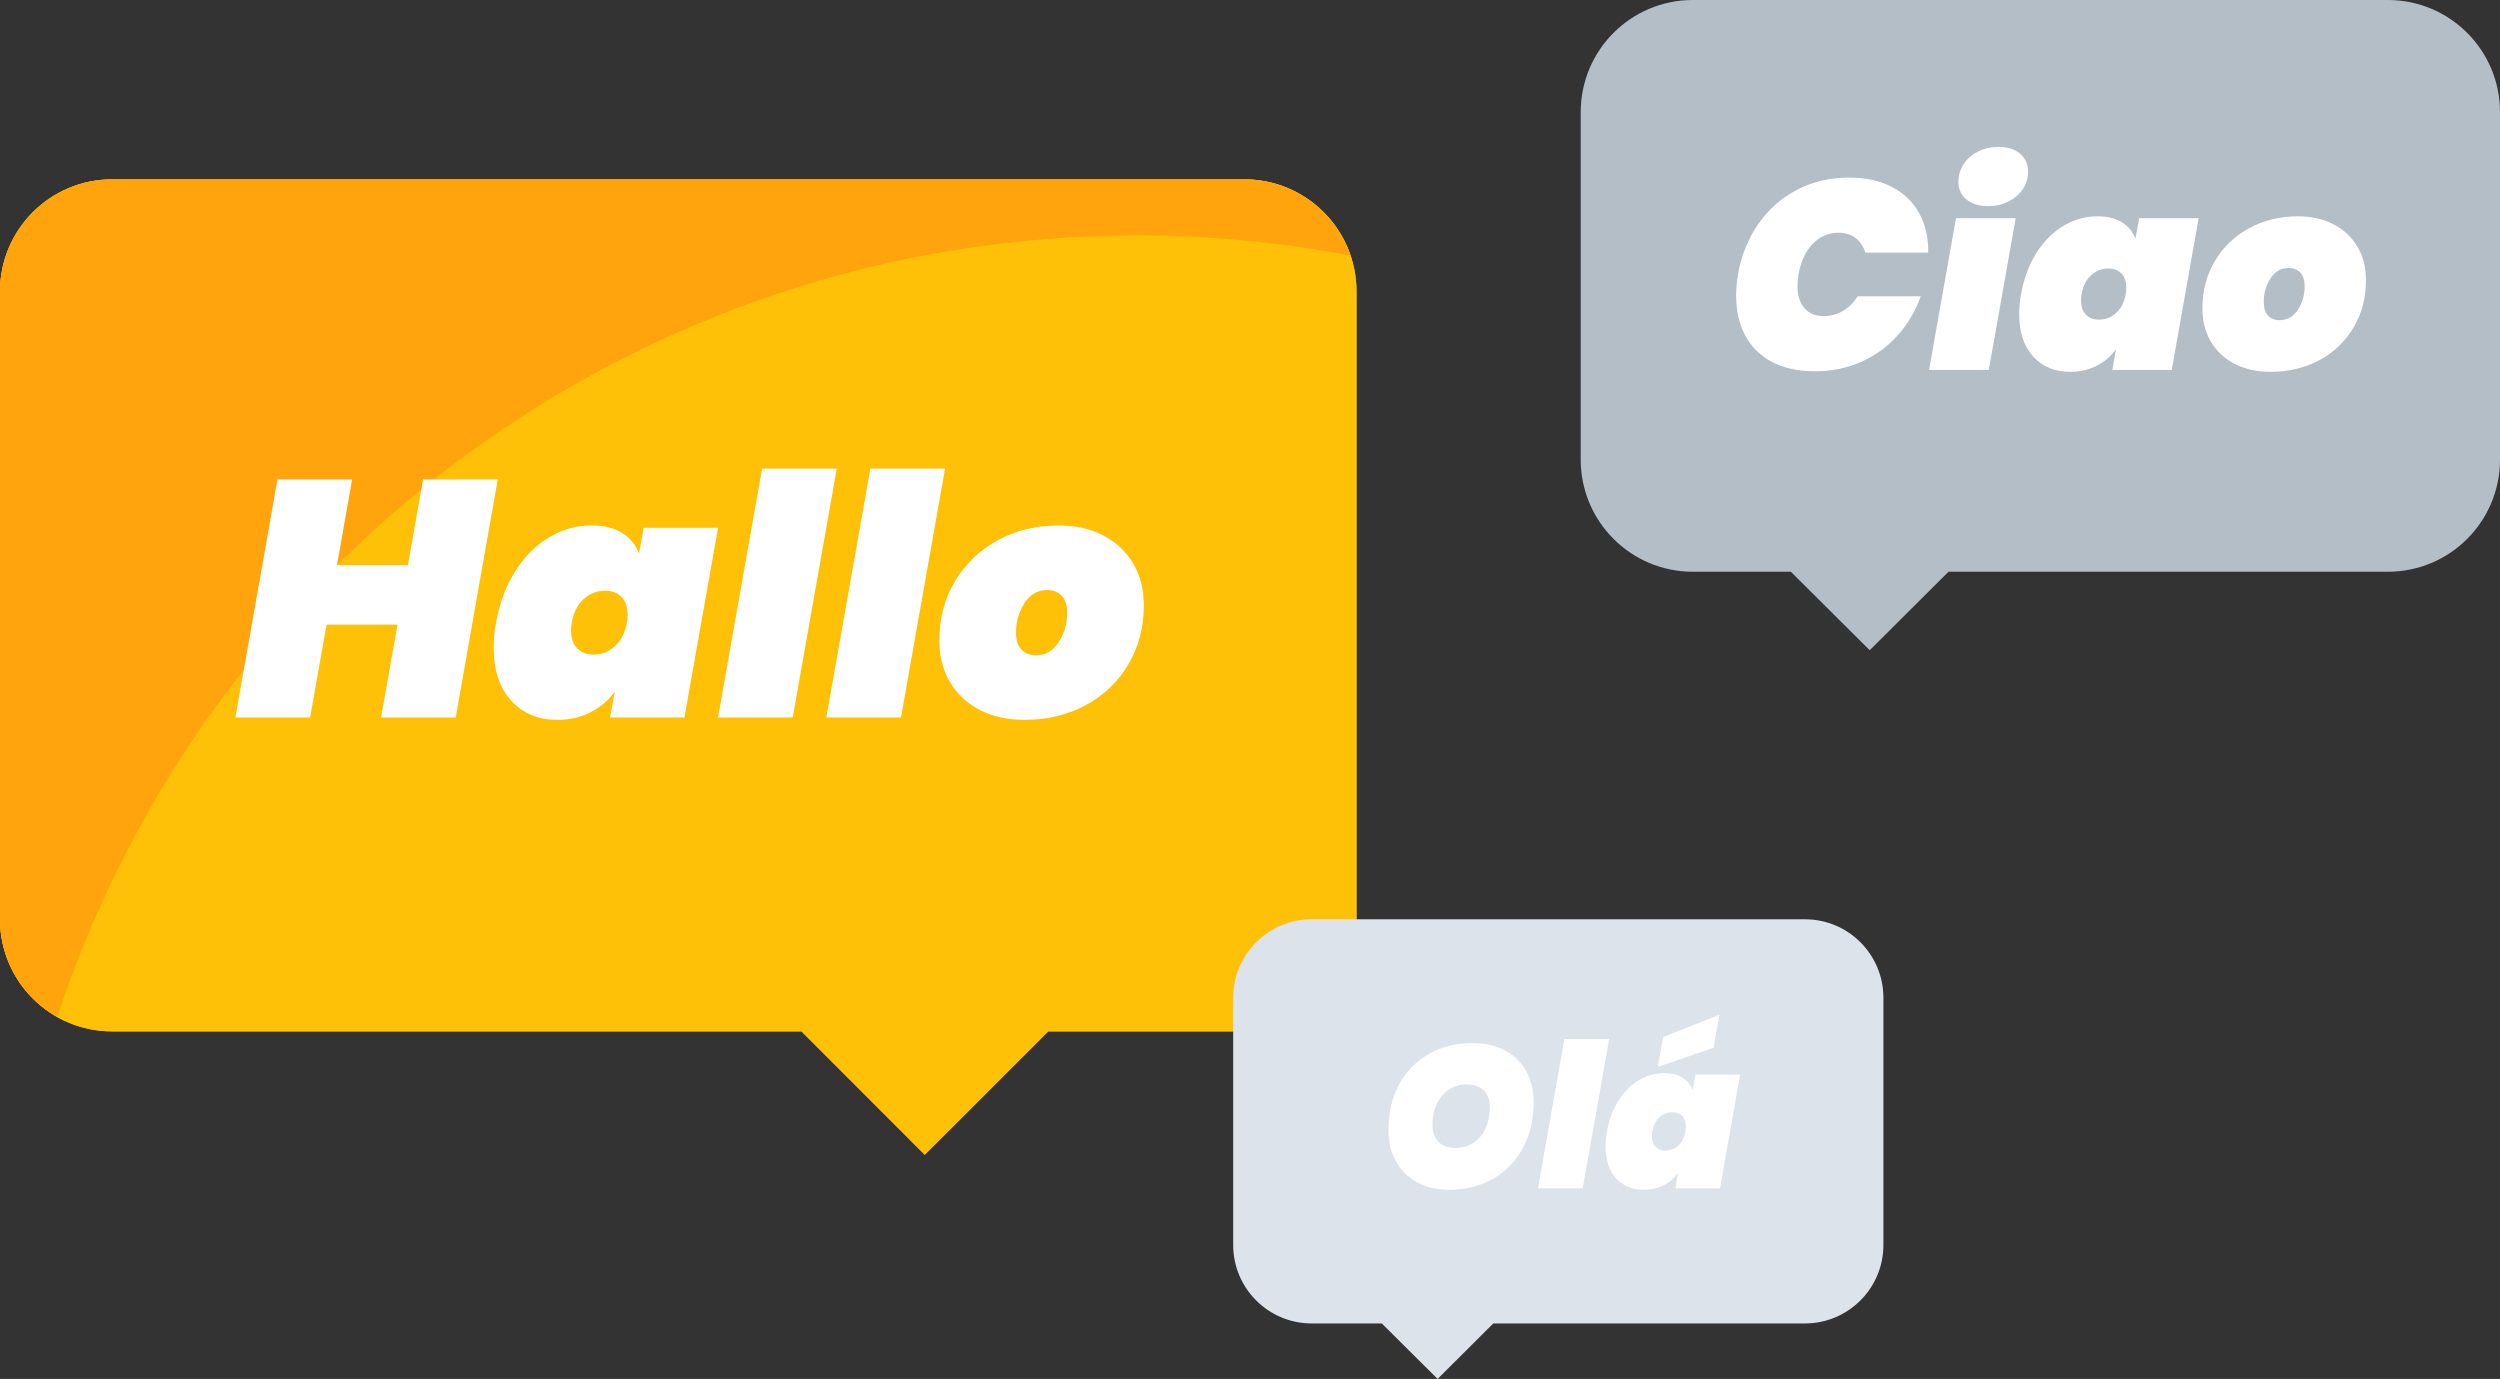
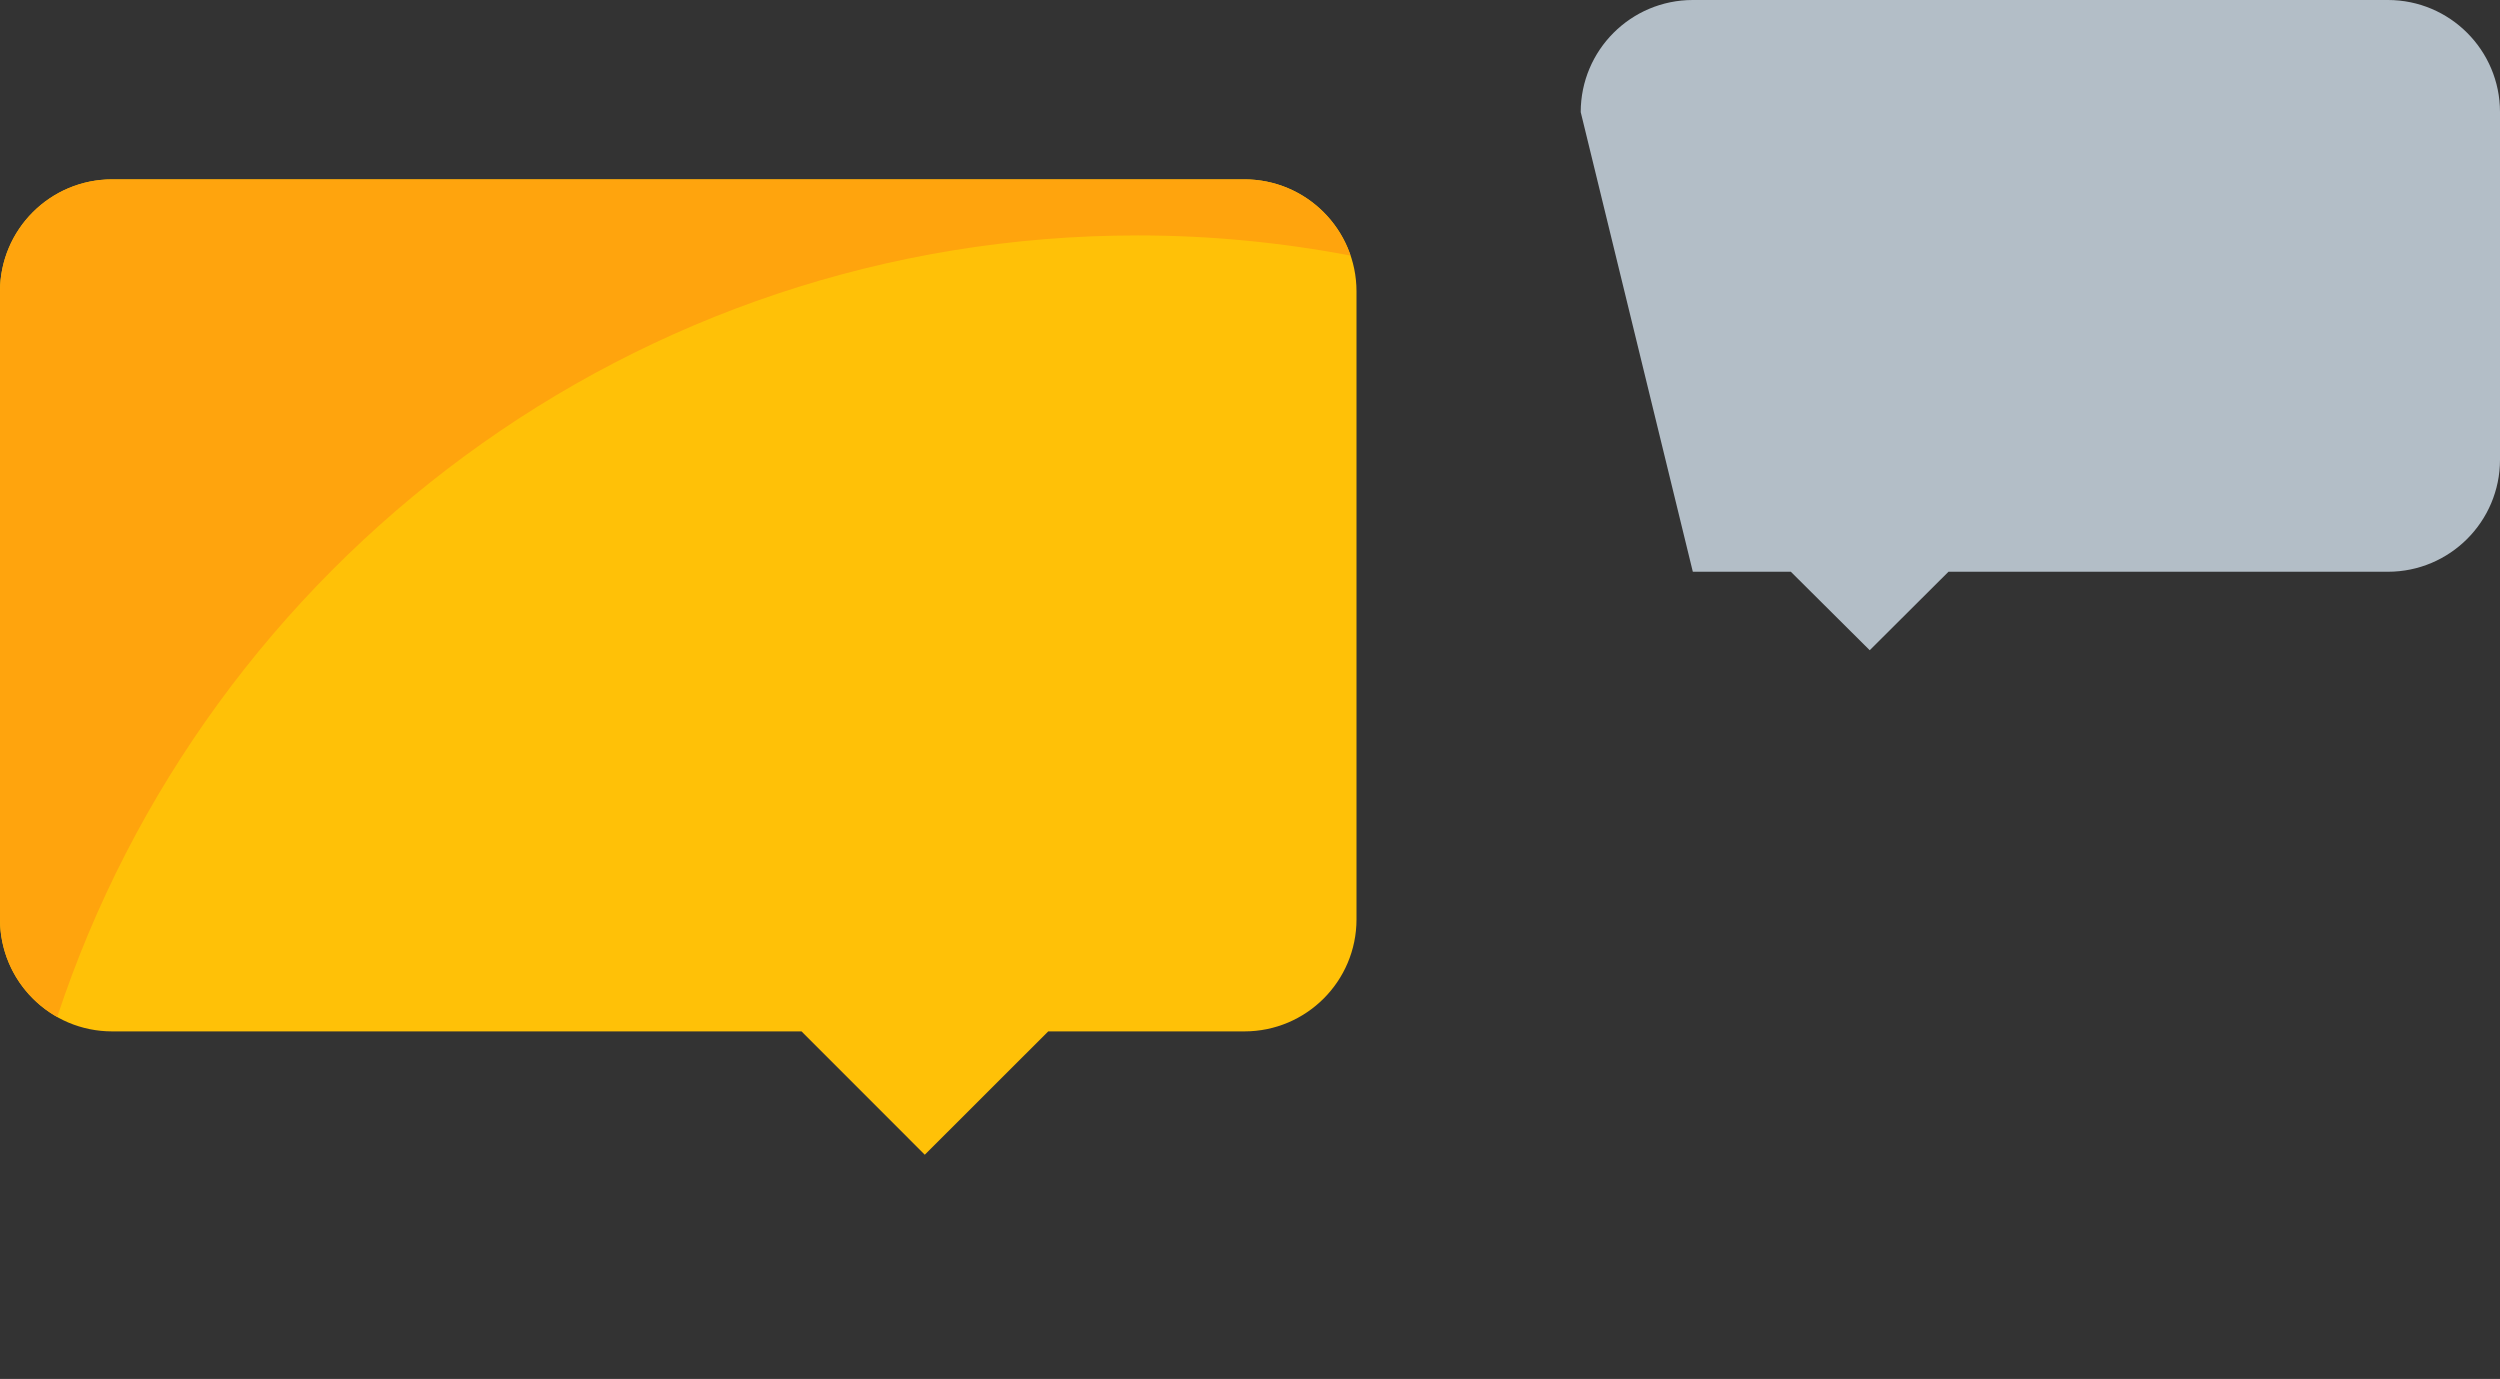
<svg xmlns="http://www.w3.org/2000/svg" viewBox="0 0 223 123" width="223px" height="123px">
  <rect x="0" y="0" width="223" height="123" fill="#333333" stroke="none" />
  <path fill="rgb(255, 193, 7)" d="M111.000,92.000 L93.502,92.000 L82.491,103.002 L71.496,92.000 L10.000,92.000 C4.477,92.000 -0.000,87.523 -0.000,82.000 L-0.000,26.000 C-0.000,20.477 4.477,16.000 10.000,16.000 L111.000,16.000 C116.523,16.000 121.000,20.477 121.000,26.000 L121.000,82.000 C121.000,87.523 116.523,92.000 111.000,92.000 Z" />
-   <path fill="rgb(255, 193, 7)" d="M111.000,92.000 L93.502,92.000 L82.491,103.002 L71.496,92.000 L10.000,92.000 C4.477,92.000 -0.000,87.523 -0.000,82.000 L-0.000,26.000 C-0.000,20.477 4.477,16.000 10.000,16.000 L111.000,16.000 C116.523,16.000 121.000,20.477 121.000,26.000 L121.000,82.000 C121.000,87.523 116.523,92.000 111.000,92.000 Z" />
  <path fill="rgb(255, 164, 13)" d="M101.500,21.000 C56.549,21.000 18.448,50.232 5.105,90.715 C2.060,89.001 -0.000,85.743 -0.000,82.000 L-0.000,26.000 C-0.000,20.476 4.477,16.000 10.000,16.000 L111.000,16.000 C115.401,16.000 119.129,18.846 120.466,22.796 C114.319,21.633 107.985,21.000 101.500,21.000 Z" />
-   <path fill="rgb(179, 190, 199)" d="M213.000,51.000 L173.804,51.000 L166.779,58.001 L159.743,51.000 L151.000,51.000 C145.477,51.000 141.000,46.523 141.000,41.000 L141.000,10.000 C141.000,4.477 145.477,-0.000 151.000,-0.000 L213.000,-0.000 C218.523,-0.000 223.000,4.477 223.000,10.000 L223.000,41.000 C223.000,46.523 218.523,51.000 213.000,51.000 Z" />
-   <path fill="rgb(221, 227, 235)" d="M161.000,118.051 L133.203,118.051 L128.234,123.001 L123.257,118.051 L117.000,118.051 C113.134,118.051 110.000,114.917 110.000,111.051 L110.000,89.000 C110.000,85.134 113.134,82.000 117.000,82.000 L161.000,82.000 C164.866,82.000 168.000,85.134 168.000,89.000 L168.000,111.051 C168.000,114.917 164.866,118.051 161.000,118.051 Z" />
-   <path fill="rgb(255, 255, 255)" d="M209.943,29.208 C209.207,30.456 208.191,31.428 206.895,32.124 C205.599,32.819 204.143,33.168 202.527,33.168 C201.327,33.168 200.271,32.936 199.359,32.471 C198.447,32.008 197.735,31.347 197.223,30.492 C196.711,29.636 196.455,28.640 196.455,27.504 C196.455,25.936 196.827,24.528 197.571,23.279 C198.315,22.032 199.335,21.056 200.631,20.352 C201.927,19.648 203.375,19.295 204.975,19.295 C206.175,19.295 207.231,19.532 208.143,20.003 C209.055,20.476 209.767,21.140 210.279,21.996 C210.791,22.852 211.047,23.848 211.047,24.984 C211.047,26.552 210.679,27.959 209.943,29.208 ZM205.179,24.312 C204.915,24.040 204.575,23.904 204.159,23.904 C203.471,23.904 202.927,24.216 202.527,24.839 C202.127,25.464 201.927,26.159 201.927,26.928 C201.927,27.472 202.055,27.880 202.311,28.152 C202.567,28.424 202.911,28.559 203.343,28.559 C204.031,28.559 204.575,28.248 204.975,27.623 C205.375,27.000 205.575,26.303 205.575,25.536 C205.575,24.992 205.443,24.584 205.179,24.312 ZM188.416,33.000 L188.752,31.151 C188.303,31.776 187.727,32.268 187.024,32.628 C186.319,32.988 185.527,33.168 184.648,33.168 C183.287,33.168 182.191,32.712 181.360,31.800 C180.527,30.887 180.112,29.624 180.112,28.008 C180.112,27.400 180.167,26.808 180.280,26.231 C180.535,24.808 181.000,23.572 181.672,22.524 C182.343,21.476 183.151,20.675 184.095,20.124 C185.039,19.571 186.039,19.295 187.096,19.295 C187.975,19.295 188.704,19.476 189.280,19.836 C189.856,20.196 190.255,20.688 190.480,21.311 L190.816,19.464 L196.120,19.464 L193.719,33.000 L188.416,33.000 ZM189.231,24.395 C188.944,24.100 188.551,23.952 188.055,23.952 C187.479,23.952 186.971,24.152 186.531,24.552 C186.091,24.952 185.807,25.512 185.679,26.231 C185.647,26.376 185.632,26.568 185.632,26.808 C185.632,27.351 185.775,27.772 186.064,28.068 C186.352,28.364 186.743,28.512 187.240,28.512 C187.815,28.512 188.323,28.311 188.764,27.911 C189.203,27.512 189.487,26.952 189.616,26.231 C189.647,26.088 189.663,25.896 189.663,25.656 C189.663,25.112 189.520,24.692 189.231,24.395 ZM179.176,17.964 C178.632,18.244 178.024,18.384 177.352,18.384 C176.520,18.384 175.868,18.184 175.396,17.783 C174.924,17.384 174.688,16.864 174.688,16.224 C174.688,15.664 174.840,15.143 175.144,14.663 C175.448,14.184 175.876,13.804 176.428,13.524 C176.980,13.244 177.592,13.104 178.264,13.104 C179.080,13.104 179.724,13.308 180.196,13.716 C180.668,14.124 180.904,14.656 180.904,15.311 C180.904,15.872 180.752,16.384 180.448,16.847 C180.144,17.312 179.719,17.684 179.176,17.964 ZM177.400,33.000 L172.072,33.000 L174.472,19.464 L179.800,19.464 L177.400,33.000 ZM165.520,21.228 C165.104,20.916 164.592,20.760 163.984,20.760 C163.088,20.760 162.320,21.096 161.680,21.767 C161.040,22.440 160.624,23.344 160.432,24.479 C160.368,24.800 160.336,25.144 160.336,25.512 C160.336,26.344 160.540,27.000 160.948,27.479 C161.356,27.959 161.936,28.199 162.688,28.199 C163.296,28.199 163.864,28.043 164.392,27.732 C164.920,27.420 165.360,26.984 165.712,26.424 L171.328,26.424 C170.848,27.767 170.152,28.944 169.240,29.952 C168.328,30.960 167.244,31.740 165.988,32.292 C164.732,32.844 163.368,33.120 161.896,33.120 C160.408,33.120 159.136,32.844 158.080,32.292 C157.024,31.740 156.224,30.956 155.680,29.939 C155.136,28.924 154.864,27.744 154.864,26.399 C154.864,25.744 154.920,25.104 155.032,24.479 C155.320,22.800 155.920,21.304 156.832,19.991 C157.744,18.680 158.896,17.660 160.288,16.932 C161.680,16.204 163.232,15.840 164.944,15.840 C166.416,15.840 167.684,16.115 168.748,16.668 C169.812,17.220 170.624,17.999 171.184,19.008 C171.744,20.015 172.016,21.192 172.000,22.536 L166.384,22.536 C166.224,21.976 165.936,21.539 165.520,21.228 ZM147.876,95.163 L148.362,92.499 L153.366,90.520 L152.844,93.472 L147.876,95.163 ZM150.090,96.127 C150.522,96.397 150.822,96.766 150.990,97.233 L151.242,95.848 L155.220,95.848 L153.420,106.000 L149.442,106.000 L149.694,104.613 C149.358,105.082 148.926,105.450 148.398,105.721 C147.870,105.991 147.275,106.126 146.616,106.126 C145.596,106.126 144.773,105.784 144.150,105.100 C143.526,104.415 143.214,103.467 143.214,102.255 C143.214,101.800 143.256,101.356 143.340,100.924 C143.532,99.856 143.880,98.928 144.384,98.142 C144.888,97.357 145.494,96.757 146.202,96.343 C146.910,95.928 147.660,95.721 148.452,95.721 C149.111,95.721 149.658,95.856 150.090,96.127 ZM147.390,100.924 C147.366,101.032 147.354,101.176 147.354,101.356 C147.354,101.763 147.462,102.079 147.678,102.300 C147.894,102.523 148.188,102.634 148.560,102.634 C148.992,102.634 149.372,102.484 149.703,102.183 C150.033,101.884 150.245,101.464 150.342,100.924 C150.366,100.815 150.378,100.672 150.378,100.492 C150.378,100.084 150.270,99.769 150.054,99.547 C149.838,99.324 149.543,99.213 149.172,99.213 C148.740,99.213 148.359,99.364 148.029,99.663 C147.698,99.964 147.486,100.383 147.390,100.924 ZM137.184,106.000 L139.542,92.680 L143.538,92.680 L141.180,106.000 L137.184,106.000 ZM133.197,105.136 C132.051,105.796 130.734,106.126 129.246,106.126 C128.166,106.126 127.218,105.904 126.402,105.459 C125.586,105.016 124.956,104.388 124.512,103.579 C124.068,102.769 123.846,101.842 123.846,100.797 C123.846,99.274 124.161,97.926 124.791,96.757 C125.421,95.586 126.303,94.675 127.437,94.021 C128.571,93.367 129.876,93.040 131.352,93.040 C132.456,93.040 133.419,93.259 134.241,93.697 C135.063,94.135 135.696,94.753 136.140,95.551 C136.584,96.349 136.806,97.270 136.806,98.314 C136.806,99.826 136.491,101.176 135.861,102.364 C135.231,103.551 134.343,104.476 133.197,105.136 ZM132.369,97.279 C132.015,96.913 131.508,96.729 130.848,96.729 C130.224,96.729 129.678,96.891 129.210,97.215 C128.742,97.540 128.385,97.974 128.139,98.520 C127.893,99.067 127.770,99.658 127.770,100.293 C127.770,100.954 127.947,101.470 128.301,101.842 C128.655,102.214 129.174,102.400 129.858,102.400 C130.482,102.400 131.025,102.234 131.487,101.905 C131.949,101.575 132.300,101.137 132.540,100.590 C132.780,100.045 132.900,99.454 132.900,98.817 C132.900,98.158 132.723,97.644 132.369,97.279 ZM96.839,62.905 C95.219,63.775 93.399,64.210 91.379,64.210 C89.879,64.210 88.559,63.920 87.419,63.339 C86.279,62.760 85.389,61.935 84.749,60.864 C84.109,59.795 83.789,58.550 83.789,57.130 C83.789,55.170 84.254,53.410 85.184,51.850 C86.114,50.289 87.389,49.070 89.009,48.189 C90.629,47.310 92.439,46.870 94.439,46.870 C95.939,46.870 97.259,47.165 98.399,47.755 C99.539,48.345 100.429,49.175 101.069,50.244 C101.709,51.315 102.029,52.560 102.029,53.979 C102.029,55.940 101.569,57.699 100.649,59.259 C99.729,60.819 98.459,62.034 96.839,62.905 ZM94.694,53.139 C94.364,52.800 93.939,52.630 93.419,52.630 C92.559,52.630 91.879,53.020 91.379,53.800 C90.879,54.580 90.629,55.449 90.629,56.409 C90.629,57.090 90.789,57.600 91.109,57.940 C91.429,58.280 91.859,58.450 92.399,58.450 C93.259,58.450 93.939,58.059 94.439,57.280 C94.939,56.500 95.189,55.629 95.189,54.670 C95.189,53.990 95.024,53.480 94.694,53.139 ZM73.709,64.000 L77.639,41.800 L84.299,41.800 L80.369,64.000 L73.709,64.000 ZM64.049,64.000 L67.979,41.800 L74.639,41.800 L70.709,64.000 L64.049,64.000 ZM54.420,64.000 L54.840,61.689 C54.280,62.470 53.559,63.084 52.680,63.535 C51.799,63.984 50.809,64.210 49.710,64.210 C48.009,64.210 46.639,63.639 45.600,62.500 C44.559,61.360 44.040,59.780 44.040,57.760 C44.040,57.000 44.110,56.259 44.250,55.539 C44.569,53.760 45.150,52.215 45.990,50.905 C46.830,49.595 47.839,48.595 49.020,47.905 C50.199,47.215 51.450,46.870 52.770,46.870 C53.869,46.870 54.780,47.095 55.500,47.545 C56.220,47.994 56.719,48.610 57.000,49.390 L57.420,47.080 L64.050,47.080 L61.050,64.000 L54.420,64.000 ZM55.440,53.245 C55.080,52.875 54.589,52.690 53.970,52.690 C53.250,52.690 52.615,52.940 52.065,53.439 C51.514,53.940 51.160,54.640 51.000,55.539 C50.959,55.719 50.940,55.960 50.940,56.259 C50.940,56.940 51.120,57.465 51.480,57.834 C51.840,58.205 52.329,58.390 52.950,58.390 C53.670,58.390 54.304,58.139 54.855,57.640 C55.404,57.140 55.759,56.440 55.920,55.539 C55.960,55.360 55.980,55.120 55.980,54.820 C55.980,54.140 55.800,53.615 55.440,53.245 ZM33.990,64.000 L35.460,55.719 L29.130,55.719 L27.660,64.000 L21.000,64.000 L24.750,42.760 L31.410,42.760 L30.060,50.410 L36.390,50.410 L37.740,42.760 L44.400,42.760 L40.650,64.000 L33.990,64.000 Z" />
+   <path fill="rgb(179, 190, 199)" d="M213.000,51.000 L173.804,51.000 L166.779,58.001 L159.743,51.000 L151.000,51.000 L141.000,10.000 C141.000,4.477 145.477,-0.000 151.000,-0.000 L213.000,-0.000 C218.523,-0.000 223.000,4.477 223.000,10.000 L223.000,41.000 C223.000,46.523 218.523,51.000 213.000,51.000 Z" />
</svg>